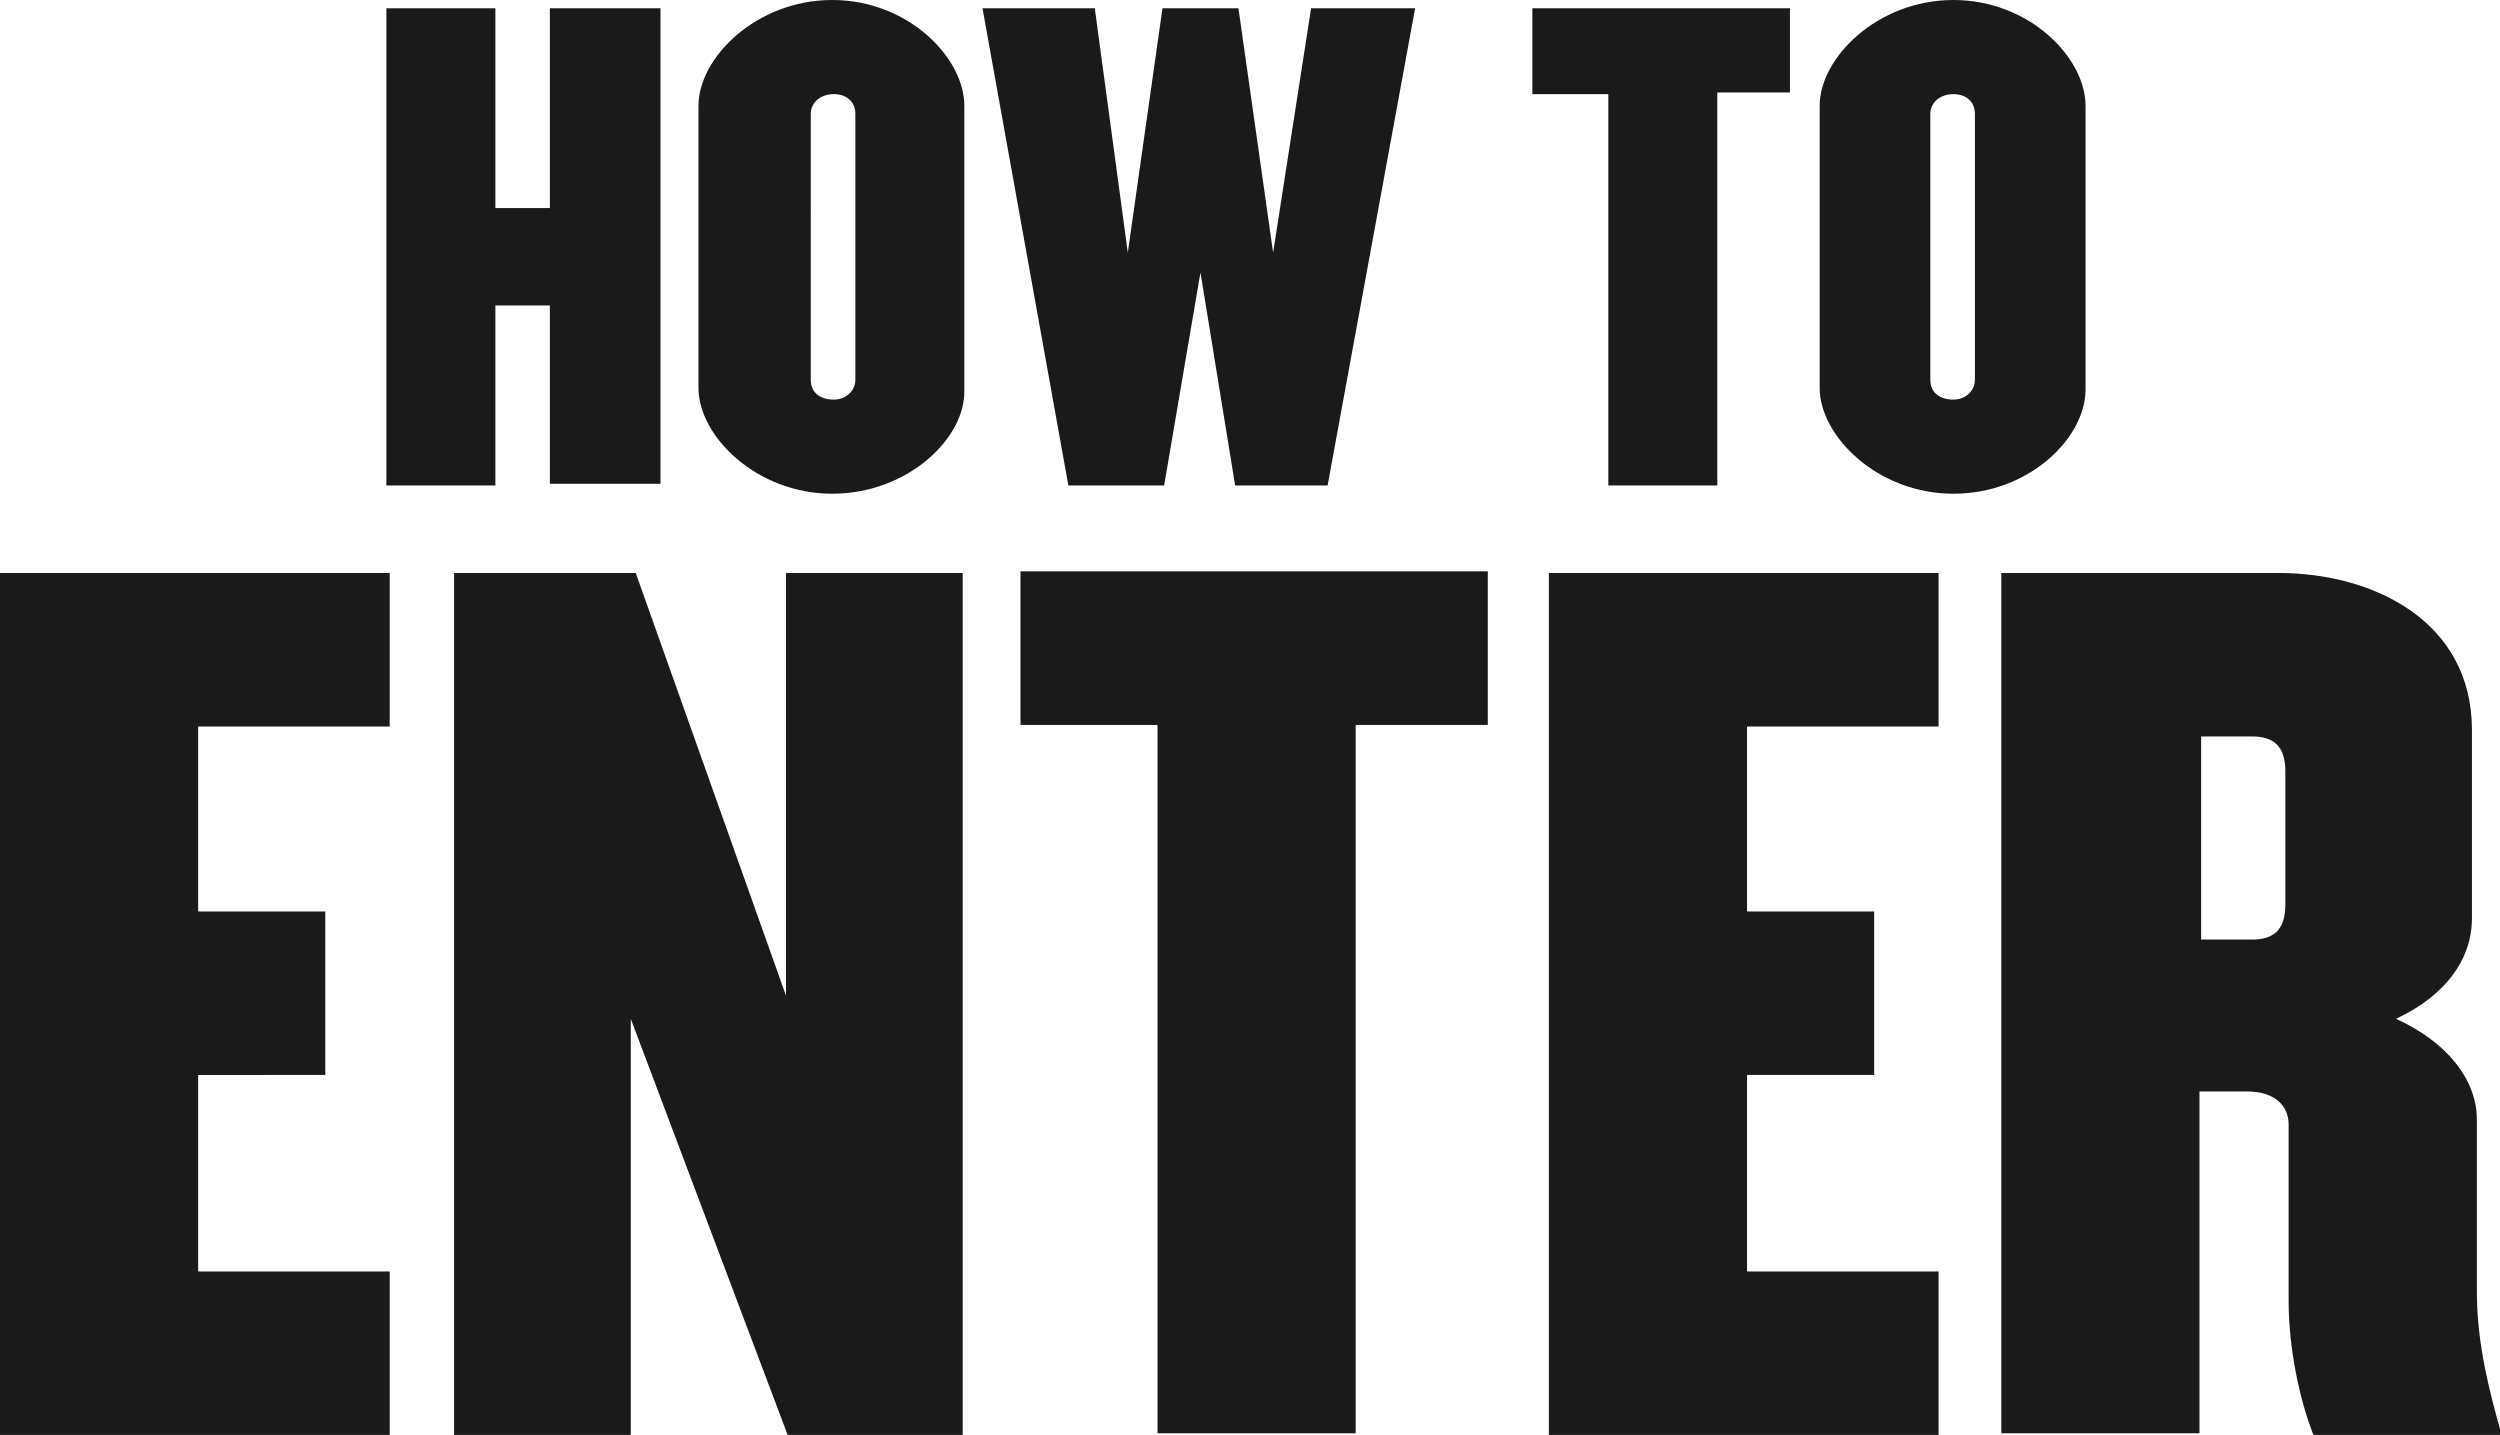
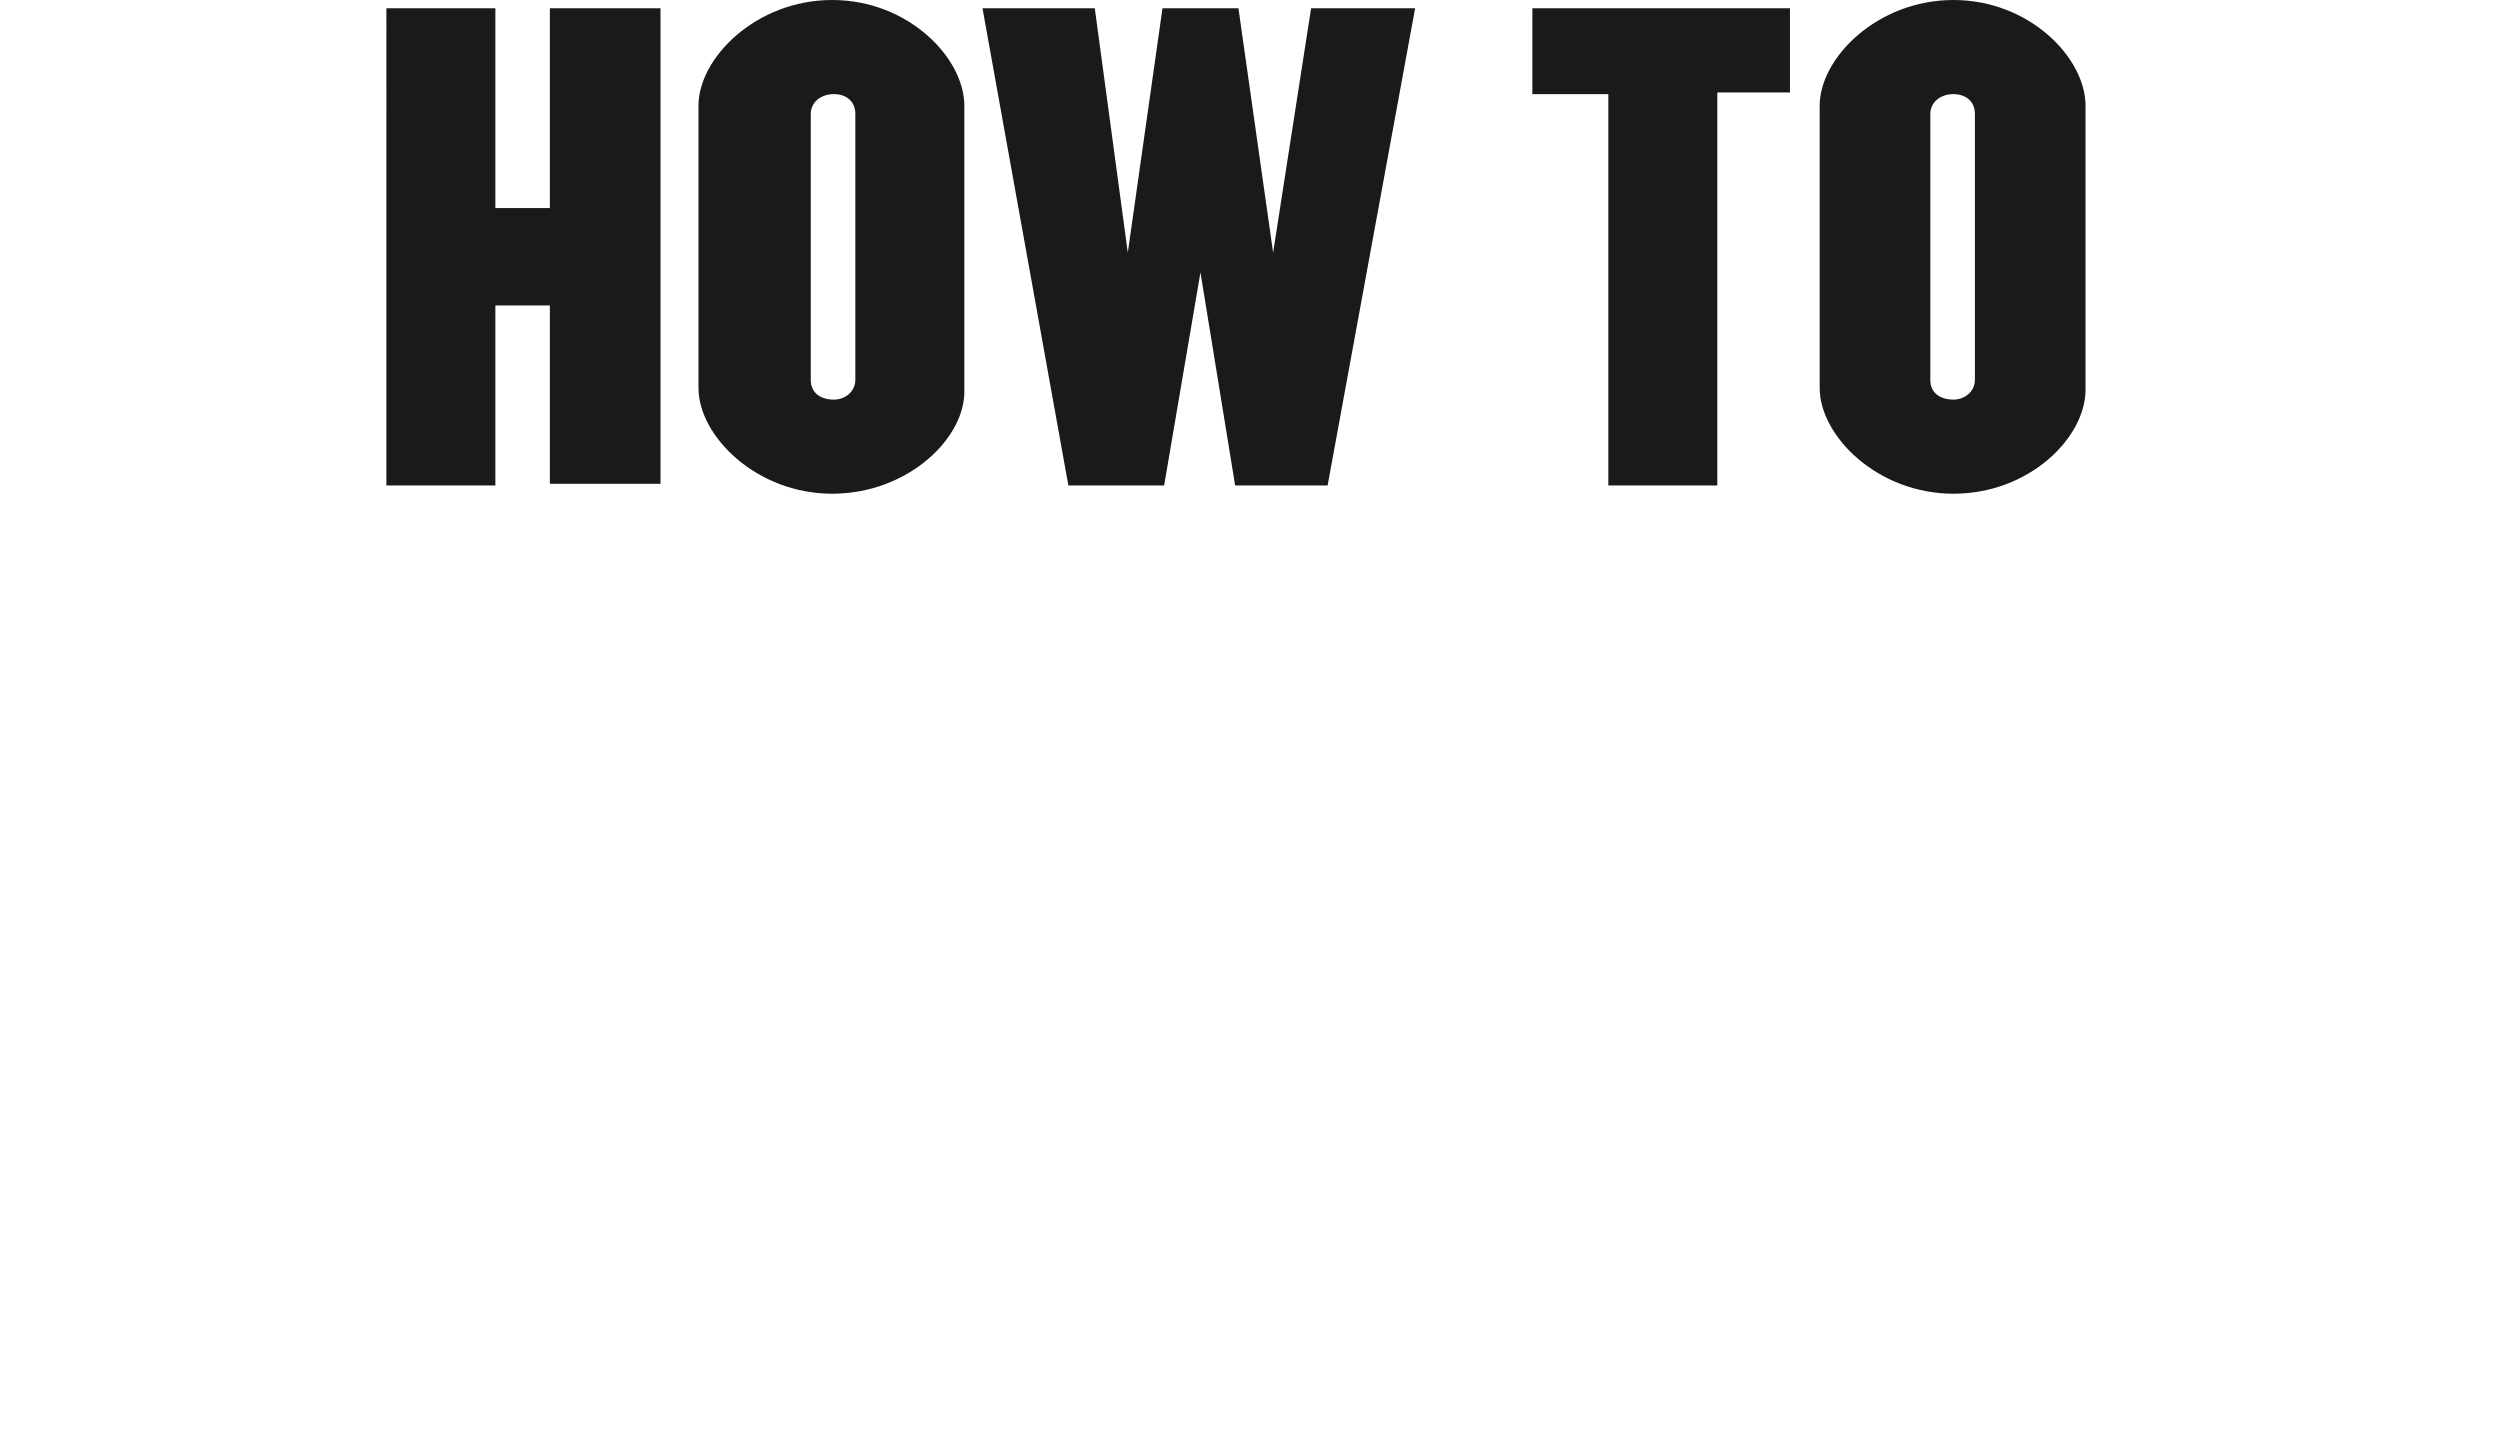
<svg xmlns="http://www.w3.org/2000/svg" width="151.4" height="86.9" overflow="visible">
  <g fill="#1a1a1a">
    <path d="M33.3 29.4V18.5H30v10.9h-6.6V.5H30v12.1h3.3V.5H40v28.8h-6.7zM50.4 29.9c-4.6 0-8.1-3.5-8.1-6.4V6.4c0-2.9 3.5-6.4 8.1-6.4s8 3.5 8 6.4v17.2c.1 2.9-3.4 6.3-8 6.3zm1.4-23c0-.8-.6-1.2-1.3-1.2-.8 0-1.4.5-1.4 1.2V23c0 .8.6 1.2 1.4 1.2.7 0 1.3-.5 1.3-1.2V6.9zM80.4 29.4h-5.6l-2.1-12.9-2.2 12.9h-5.8L59.5.5h6.8l2 14.8L70.4.5H75l2.1 14.8L79.4.5h6.3l-5.3 28.9zM104 5.7v23.7h-6.6V5.7h-4.6V.5h15.6v5.1H104zM118.3 29.9c-4.6 0-8.1-3.5-8.1-6.4V6.4c0-2.9 3.5-6.4 8.1-6.4s8 3.5 8 6.4v17.2c0 2.9-3.4 6.3-8 6.3zm1.3-23c0-.8-.6-1.2-1.3-1.2-.8 0-1.4.5-1.4 1.2V23c0 .8.6 1.2 1.4 1.2.7 0 1.3-.5 1.3-1.2V6.9z" />
  </g>
  <g fill="#1a1a1a">
-     <path d="M0 86.9V34.7h23.6V44H12v11.2h7.7v9.9H12V77h11.6v9.9H0zM47.7 86.9l-9.5-25.2v25.2H27.5V34.7h11l9.1 25.6V34.7h10.7v52.2H47.7zM82.1 43.9v42.9h-12V43.9h-8.3v-9.3h28.3v9.3h-8zM93.8 86.9V34.7h23.6V44h-11.6v11.2h7.7v9.9h-7.7V77h11.6v9.9H93.8zM140.1 86.9c-.9-2.3-1.5-5.4-1.5-8.1V68.1c0-1.1-.8-2-2.5-2h-2.9v20.7h-12V34.7H138c5.7 0 11.7 2.9 11.7 9.5v11.4c0 2.5-1.6 4.7-4.6 6.1 3.1 1.4 4.9 3.7 4.9 6.1v10.4c0 3.3.8 6.2 1.5 8.7h-11.4zm-1.7-40.2c0-1.5-.7-2.1-2-2.1h-3.1v12.3h3.1c1.3 0 2-.6 2-2.1v-8.1z" />
-   </g>
+     </g>
</svg>